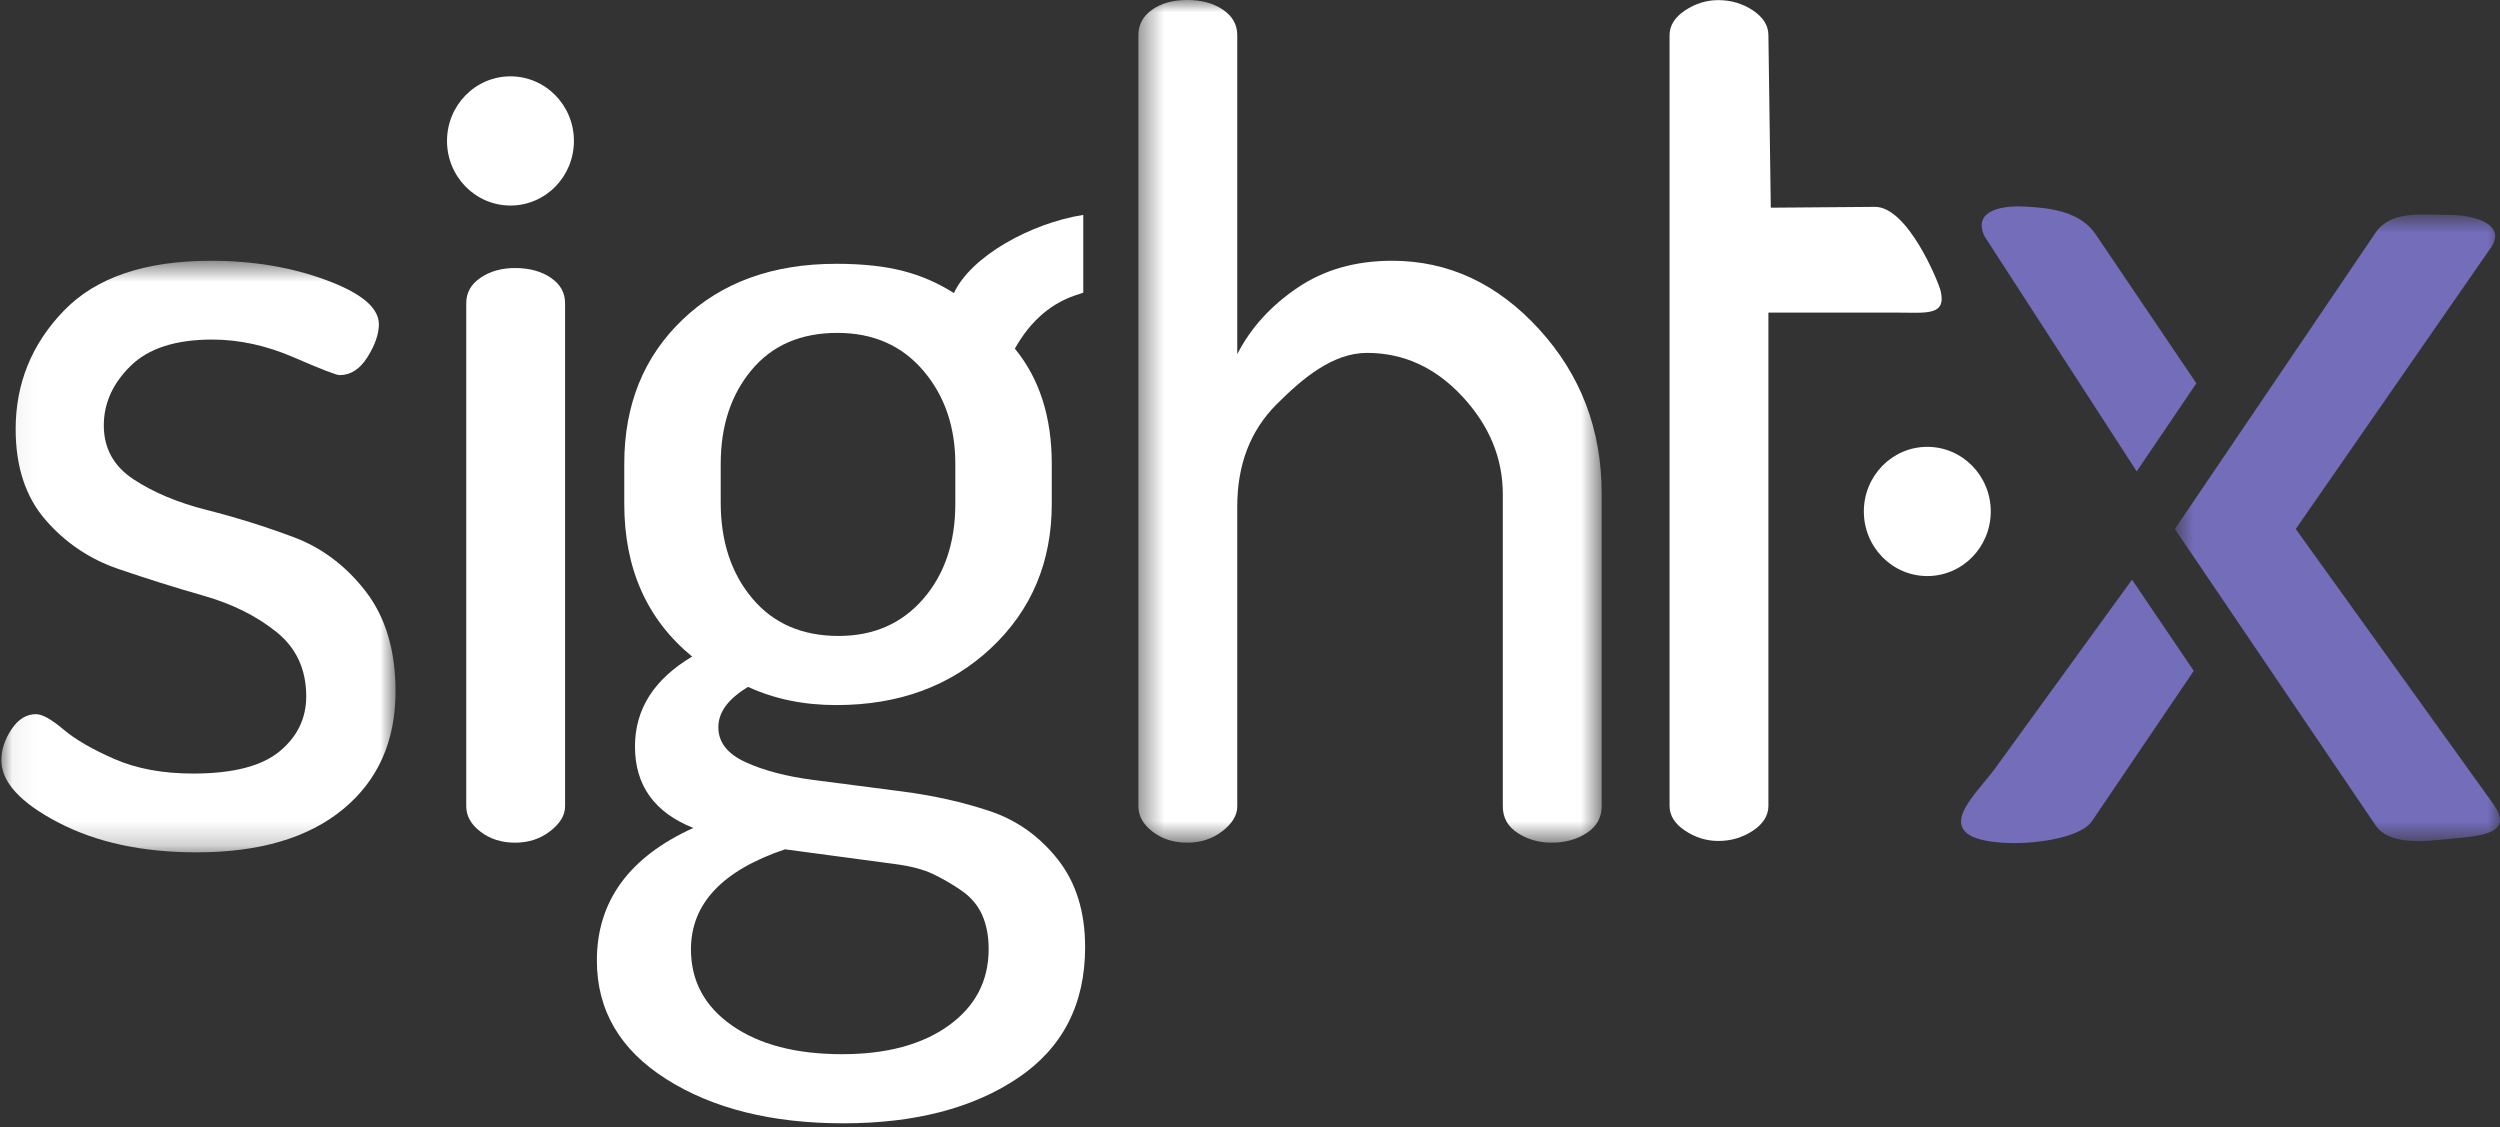
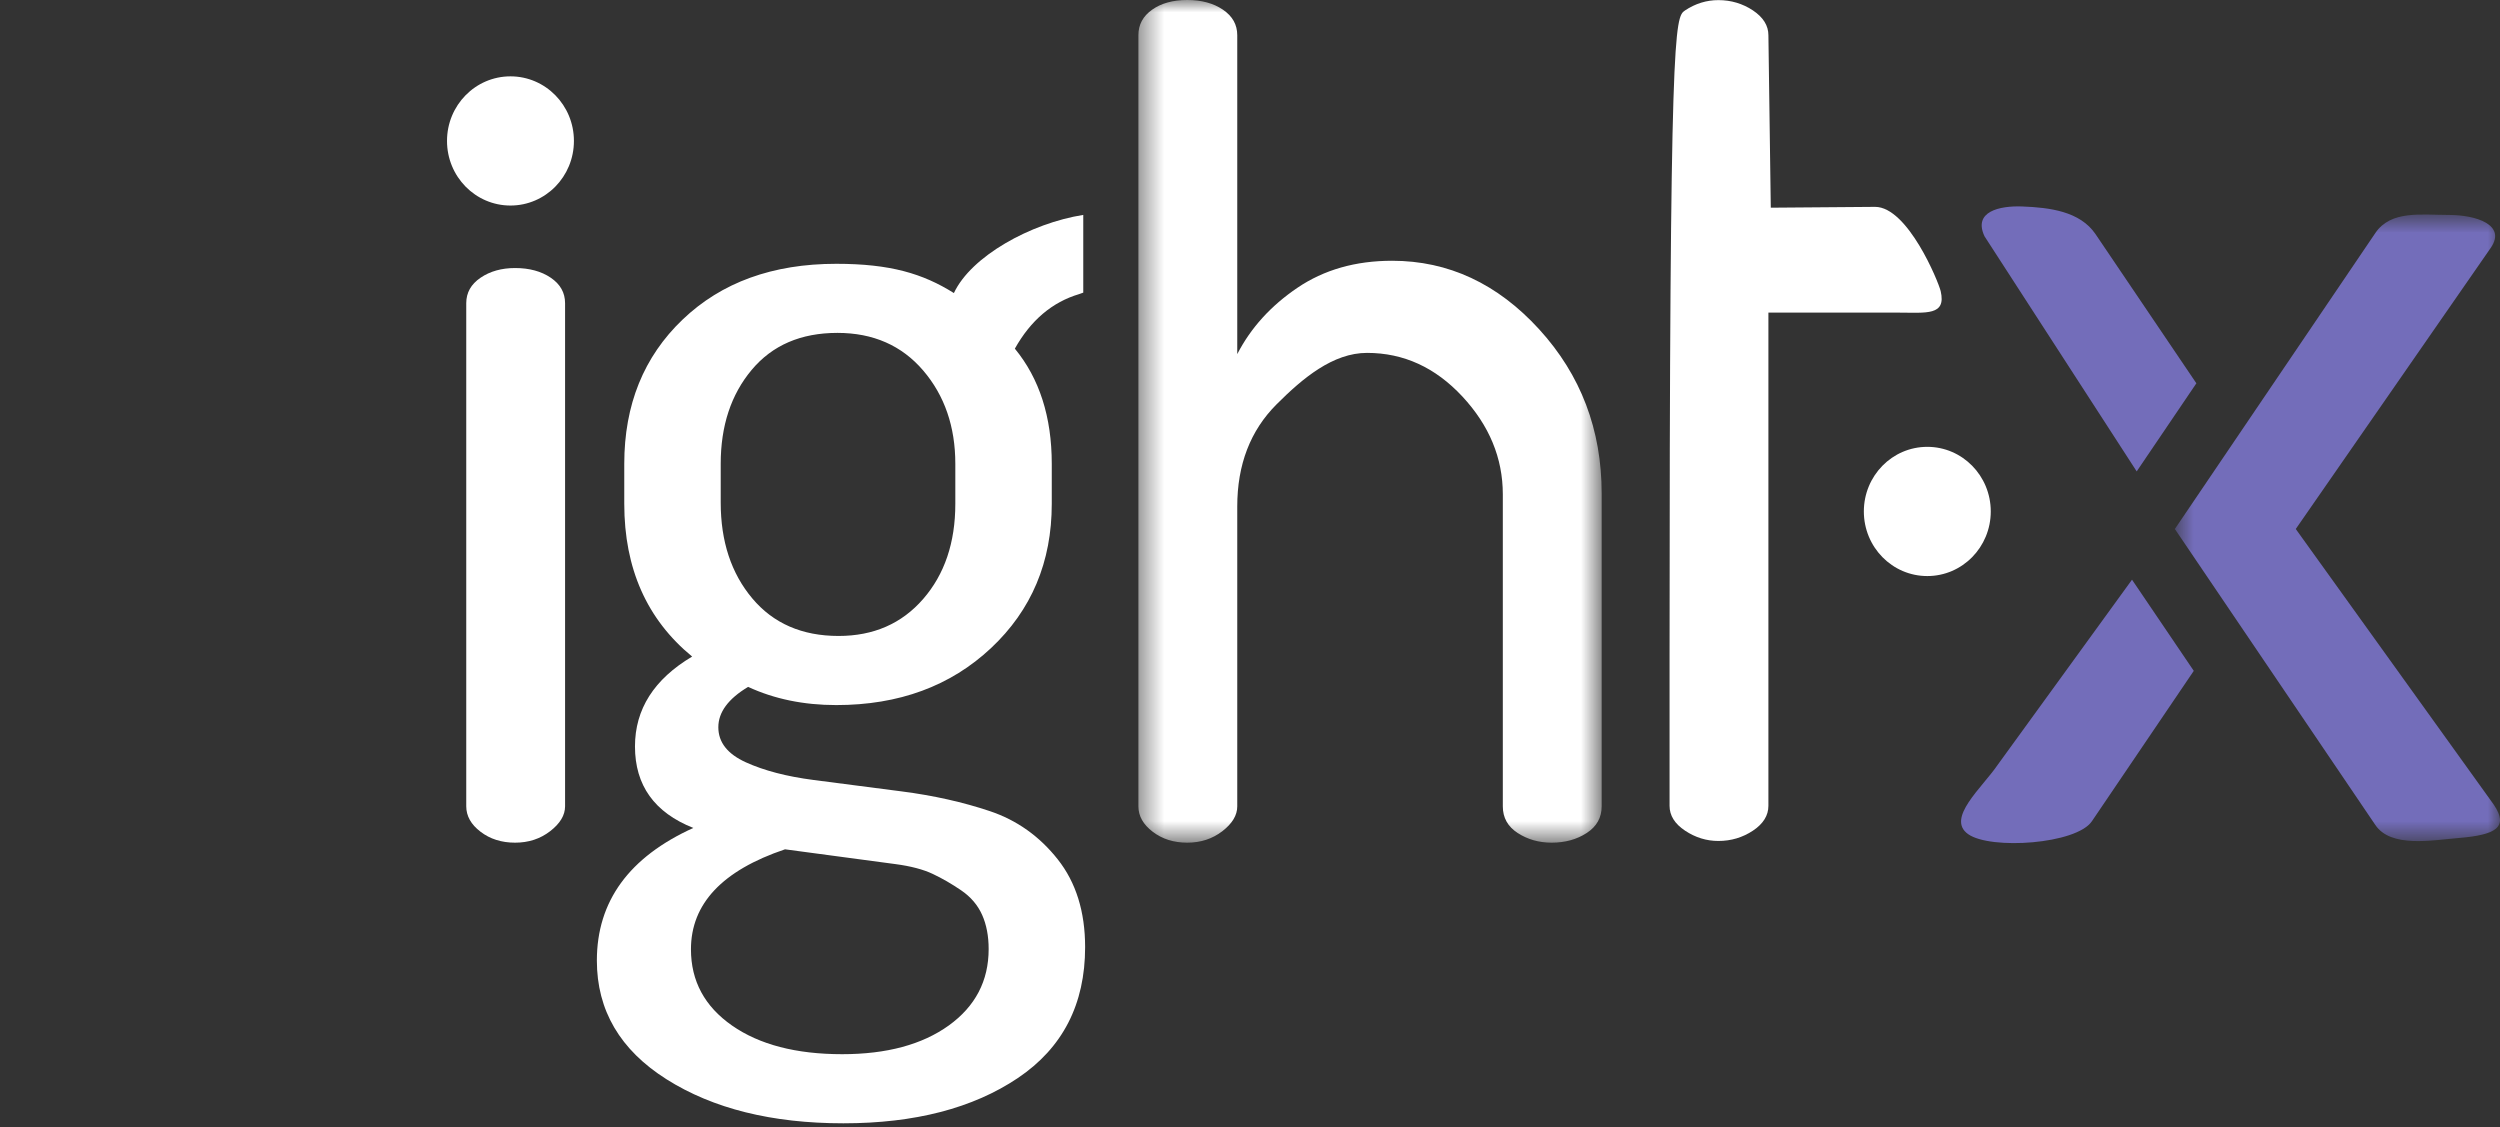
<svg xmlns="http://www.w3.org/2000/svg" width="102" height="46" viewBox="0 0 102 46" fill="none">
  <rect x="0" y="0" width="102" height="46" fill="#333333" stroke="none" />
-   <path fill-rule="evenodd" clip-rule="evenodd" d="M68.118 26.912V1.439C68.118 1.044 68.329 0.706 68.75 0.425C69.171 0.146 69.624 0.005 70.11 0.005C70.628 0.005 71.098 0.146 71.52 0.425C71.94 0.706 72.151 1.044 72.151 1.439L72.248 8.474L76.504 8.44C77.839 8.44 79.092 11.501 79.18 11.88C79.413 12.888 78.597 12.755 77.465 12.755H72.151V26.798V26.883V32.877C72.151 33.273 71.94 33.611 71.52 33.891C71.098 34.171 70.628 34.311 70.11 34.311C69.624 34.311 69.171 34.171 68.75 33.891C68.329 33.611 68.118 33.273 68.118 32.877V27.139V26.912Z" fill="white" />
+   <path fill-rule="evenodd" clip-rule="evenodd" d="M68.118 26.912C68.118 1.044 68.329 0.706 68.75 0.425C69.171 0.146 69.624 0.005 70.11 0.005C70.628 0.005 71.098 0.146 71.52 0.425C71.94 0.706 72.151 1.044 72.151 1.439L72.248 8.474L76.504 8.44C77.839 8.44 79.092 11.501 79.18 11.88C79.413 12.888 78.597 12.755 77.465 12.755H72.151V26.798V26.883V32.877C72.151 33.273 71.94 33.611 71.52 33.891C71.098 34.171 70.628 34.311 70.11 34.311C69.624 34.311 69.171 34.171 68.75 33.891C68.329 33.611 68.118 33.273 68.118 32.877V27.139V26.912Z" fill="white" />
  <mask id="mask0_394_900" style="mask-type:luminance" maskUnits="userSpaceOnUse" x="0" y="10" width="17" height="25">
    <path fill-rule="evenodd" clip-rule="evenodd" d="M0.056 10.639H16.138V34.776H0.056V10.639Z" fill="white" />
  </mask>
  <g mask="url(#mask0_394_900)">
-     <path fill-rule="evenodd" clip-rule="evenodd" d="M0.056 31.017C0.056 30.589 0.194 30.169 0.469 29.756C0.744 29.344 1.077 29.138 1.465 29.138C1.724 29.138 2.097 29.344 2.583 29.757C3.069 30.17 3.765 30.573 4.672 30.969C5.578 31.364 6.647 31.561 7.879 31.561C9.498 31.561 10.672 31.261 11.401 30.661C12.13 30.061 12.494 29.311 12.494 28.41C12.494 27.31 12.089 26.435 11.28 25.785C10.47 25.134 9.482 24.642 8.316 24.308C7.15 23.976 5.984 23.609 4.818 23.209C3.652 22.809 2.663 22.142 1.854 21.208C1.044 20.274 0.639 19.04 0.639 17.506C0.639 15.643 1.295 14.032 2.607 12.675C3.919 11.318 5.918 10.639 8.607 10.639C10.324 10.639 11.895 10.903 13.32 11.432C14.745 11.959 15.458 12.559 15.458 13.231C15.458 13.626 15.304 14.071 14.996 14.564C14.688 15.059 14.308 15.305 13.855 15.305C13.725 15.305 13.102 15.064 11.984 14.58C10.867 14.096 9.757 13.854 8.656 13.854C7.166 13.854 6.057 14.213 5.328 14.93C4.599 15.647 4.235 16.456 4.235 17.356C4.235 18.289 4.639 19.024 5.449 19.557C6.259 20.09 7.254 20.508 8.437 20.807C9.619 21.107 10.794 21.474 11.96 21.908C13.126 22.342 14.114 23.083 14.924 24.134C15.733 25.185 16.138 26.543 16.138 28.211C16.138 30.236 15.425 31.837 14.001 33.013C12.575 34.189 10.583 34.776 8.024 34.776C5.821 34.776 3.943 34.373 2.388 33.564C0.834 32.757 0.056 31.908 0.056 31.017Z" fill="white" />
-   </g>
+     </g>
  <path fill-rule="evenodd" clip-rule="evenodd" d="M19.023 32.897V12.37C19.023 11.942 19.217 11.596 19.606 11.332C19.994 11.068 20.464 10.936 21.015 10.936C21.598 10.936 22.084 11.068 22.472 11.332C22.861 11.596 23.055 11.942 23.055 12.37V32.897C23.055 33.26 22.853 33.598 22.448 33.911C22.043 34.225 21.565 34.381 21.015 34.381C20.464 34.381 19.994 34.232 19.606 33.935C19.217 33.639 19.023 33.292 19.023 32.897Z" fill="white" />
  <path fill-rule="evenodd" clip-rule="evenodd" d="M38.71 41.84C37.624 42.62 36.175 43.011 34.361 43.011C32.482 43.011 30.984 42.621 29.867 41.842C28.749 41.062 28.191 40.026 28.191 38.732C28.191 36.874 29.47 35.515 32.029 34.652C32.286 34.687 32.751 34.749 33.426 34.839C34.1 34.929 34.63 35 35.016 35.052C35.401 35.102 35.906 35.17 36.532 35.255C37.158 35.338 37.666 35.472 38.054 35.655C38.443 35.838 38.831 36.063 39.22 36.329C39.608 36.594 39.892 36.927 40.07 37.326C40.248 37.724 40.337 38.19 40.337 38.722C40.337 40.019 39.794 41.058 38.71 41.84ZM29.405 18.924C29.405 17.374 29.826 16.097 30.669 15.091C31.511 14.085 32.676 13.582 34.167 13.582C35.624 13.582 36.79 14.094 37.665 15.115C38.539 16.138 38.977 17.407 38.977 18.924V20.556C38.977 22.139 38.539 23.433 37.665 24.439C36.79 25.445 35.64 25.947 34.215 25.947C32.725 25.947 31.551 25.436 30.693 24.414C29.834 23.392 29.405 22.089 29.405 20.506V18.924ZM40.392 33.096C39.293 32.727 38.091 32.457 36.788 32.289C35.486 32.121 34.287 31.965 33.193 31.823C32.098 31.681 31.177 31.441 30.43 31.102C29.682 30.762 29.308 30.286 29.308 29.672C29.308 29.058 29.713 28.51 30.523 28.025C31.592 28.519 32.79 28.767 34.118 28.767C36.676 28.767 38.782 27.992 40.434 26.442C42.086 24.892 42.912 22.93 42.912 20.556V18.924C42.912 17.012 42.41 15.445 41.406 14.225C42.054 13.069 42.928 12.327 44.03 11.999C44.085 11.976 44.141 11.959 44.197 11.939V8.768C42.051 9.108 39.619 10.456 38.919 11.957C37.648 11.161 36.321 10.763 34.118 10.763C31.526 10.763 29.437 11.521 27.851 13.038C26.263 14.555 25.47 16.517 25.47 18.924V20.556C25.47 23.195 26.393 25.272 28.239 26.788C26.684 27.713 25.907 28.935 25.907 30.454C25.907 32.043 26.701 33.151 28.288 33.78C25.664 34.97 24.352 36.774 24.352 39.19C24.352 41.222 25.3 42.837 27.195 44.035C29.09 45.232 31.494 45.831 34.41 45.831C37.325 45.831 39.697 45.214 41.527 43.985C43.357 42.754 44.273 40.974 44.273 38.643C44.273 37.197 43.901 36.004 43.157 35.063C42.413 34.121 41.491 33.466 40.392 33.096Z" fill="white" />
  <mask id="mask1_394_900" style="mask-type:luminance" maskUnits="userSpaceOnUse" x="46" y="0" width="20" height="35">
    <path fill-rule="evenodd" clip-rule="evenodd" d="M46.447 0H65.348V34.381H46.447V0Z" fill="white" />
  </mask>
  <g mask="url(#mask1_394_900)">
    <path fill-rule="evenodd" clip-rule="evenodd" d="M46.447 32.899V1.433C46.447 1.005 46.634 0.659 47.006 0.396C47.378 0.132 47.856 0 48.44 0C49.023 0 49.508 0.132 49.897 0.396C50.286 0.66 50.48 1.006 50.48 1.435V14.448C51.031 13.379 51.848 12.477 52.934 11.742C54.019 11.007 55.306 10.639 56.796 10.639C59.096 10.639 61.096 11.572 62.797 13.434C64.497 15.297 65.348 17.532 65.348 20.136V32.897C65.348 33.359 65.145 33.721 64.74 33.985C64.335 34.249 63.857 34.381 63.307 34.381C62.788 34.381 62.327 34.249 61.922 33.987C61.517 33.724 61.315 33.362 61.315 32.901V20.171C61.315 18.691 60.764 17.359 59.663 16.175C58.561 14.991 57.265 14.398 55.776 14.398C54.383 14.398 53.152 15.428 52.084 16.497C51.014 17.567 50.48 18.956 50.48 20.666V32.901C50.48 33.263 50.277 33.6 49.873 33.912C49.468 34.225 48.99 34.381 48.44 34.381C47.888 34.381 47.419 34.233 47.031 33.936C46.642 33.64 46.447 33.295 46.447 32.899Z" fill="white" />
  </g>
  <path fill-rule="evenodd" clip-rule="evenodd" d="M23.416 5.75C23.416 7.206 22.257 8.386 20.827 8.386C19.397 8.386 18.238 7.206 18.238 5.75C18.238 4.294 19.397 3.115 20.827 3.115C22.257 3.115 23.416 4.294 23.416 5.75Z" fill="white" />
  <path fill-rule="evenodd" clip-rule="evenodd" d="M81.223 20.867C81.223 22.323 80.064 23.503 78.634 23.503C77.204 23.503 76.045 22.323 76.045 20.867C76.045 19.411 77.204 18.231 78.634 18.231C80.064 18.231 81.223 19.411 81.223 20.867Z" fill="white" />
  <mask id="mask2_394_900" style="mask-type:luminance" maskUnits="userSpaceOnUse" x="88" y="8" width="14" height="27">
    <path fill-rule="evenodd" clip-rule="evenodd" d="M88.734 8.751H102V34.316H88.734V8.751Z" fill="white" />
  </mask>
  <g mask="url(#mask2_394_900)">
    <path fill-rule="evenodd" clip-rule="evenodd" d="M93.667 21.583L101.631 10.101C102.265 9.165 101.006 8.77 99.921 8.77C98.804 8.77 97.55 8.569 96.916 9.505L91.2 17.942L88.734 21.583L91.2 25.224L96.916 33.662C97.55 34.598 99.21 34.283 100.323 34.19C101.811 34.066 102.378 33.761 101.743 32.825L93.667 21.583Z" fill="#736DBA" />
  </g>
  <path fill-rule="evenodd" clip-rule="evenodd" d="M88.052 17.942L89.612 15.639L85.499 9.555C84.865 8.619 83.623 8.467 82.507 8.424C81.581 8.389 80.492 8.63 80.969 9.642L87.177 19.233L88.052 17.942Z" fill="#736DBA" />
  <path fill-rule="evenodd" clip-rule="evenodd" d="M88.052 25.224L86.986 23.651L81.51 31.199C80.876 32.135 79.384 33.39 80.303 34.035C81.223 34.681 84.715 34.443 85.349 33.507L89.506 27.371L88.052 25.224Z" fill="#736DBA" />
</svg>